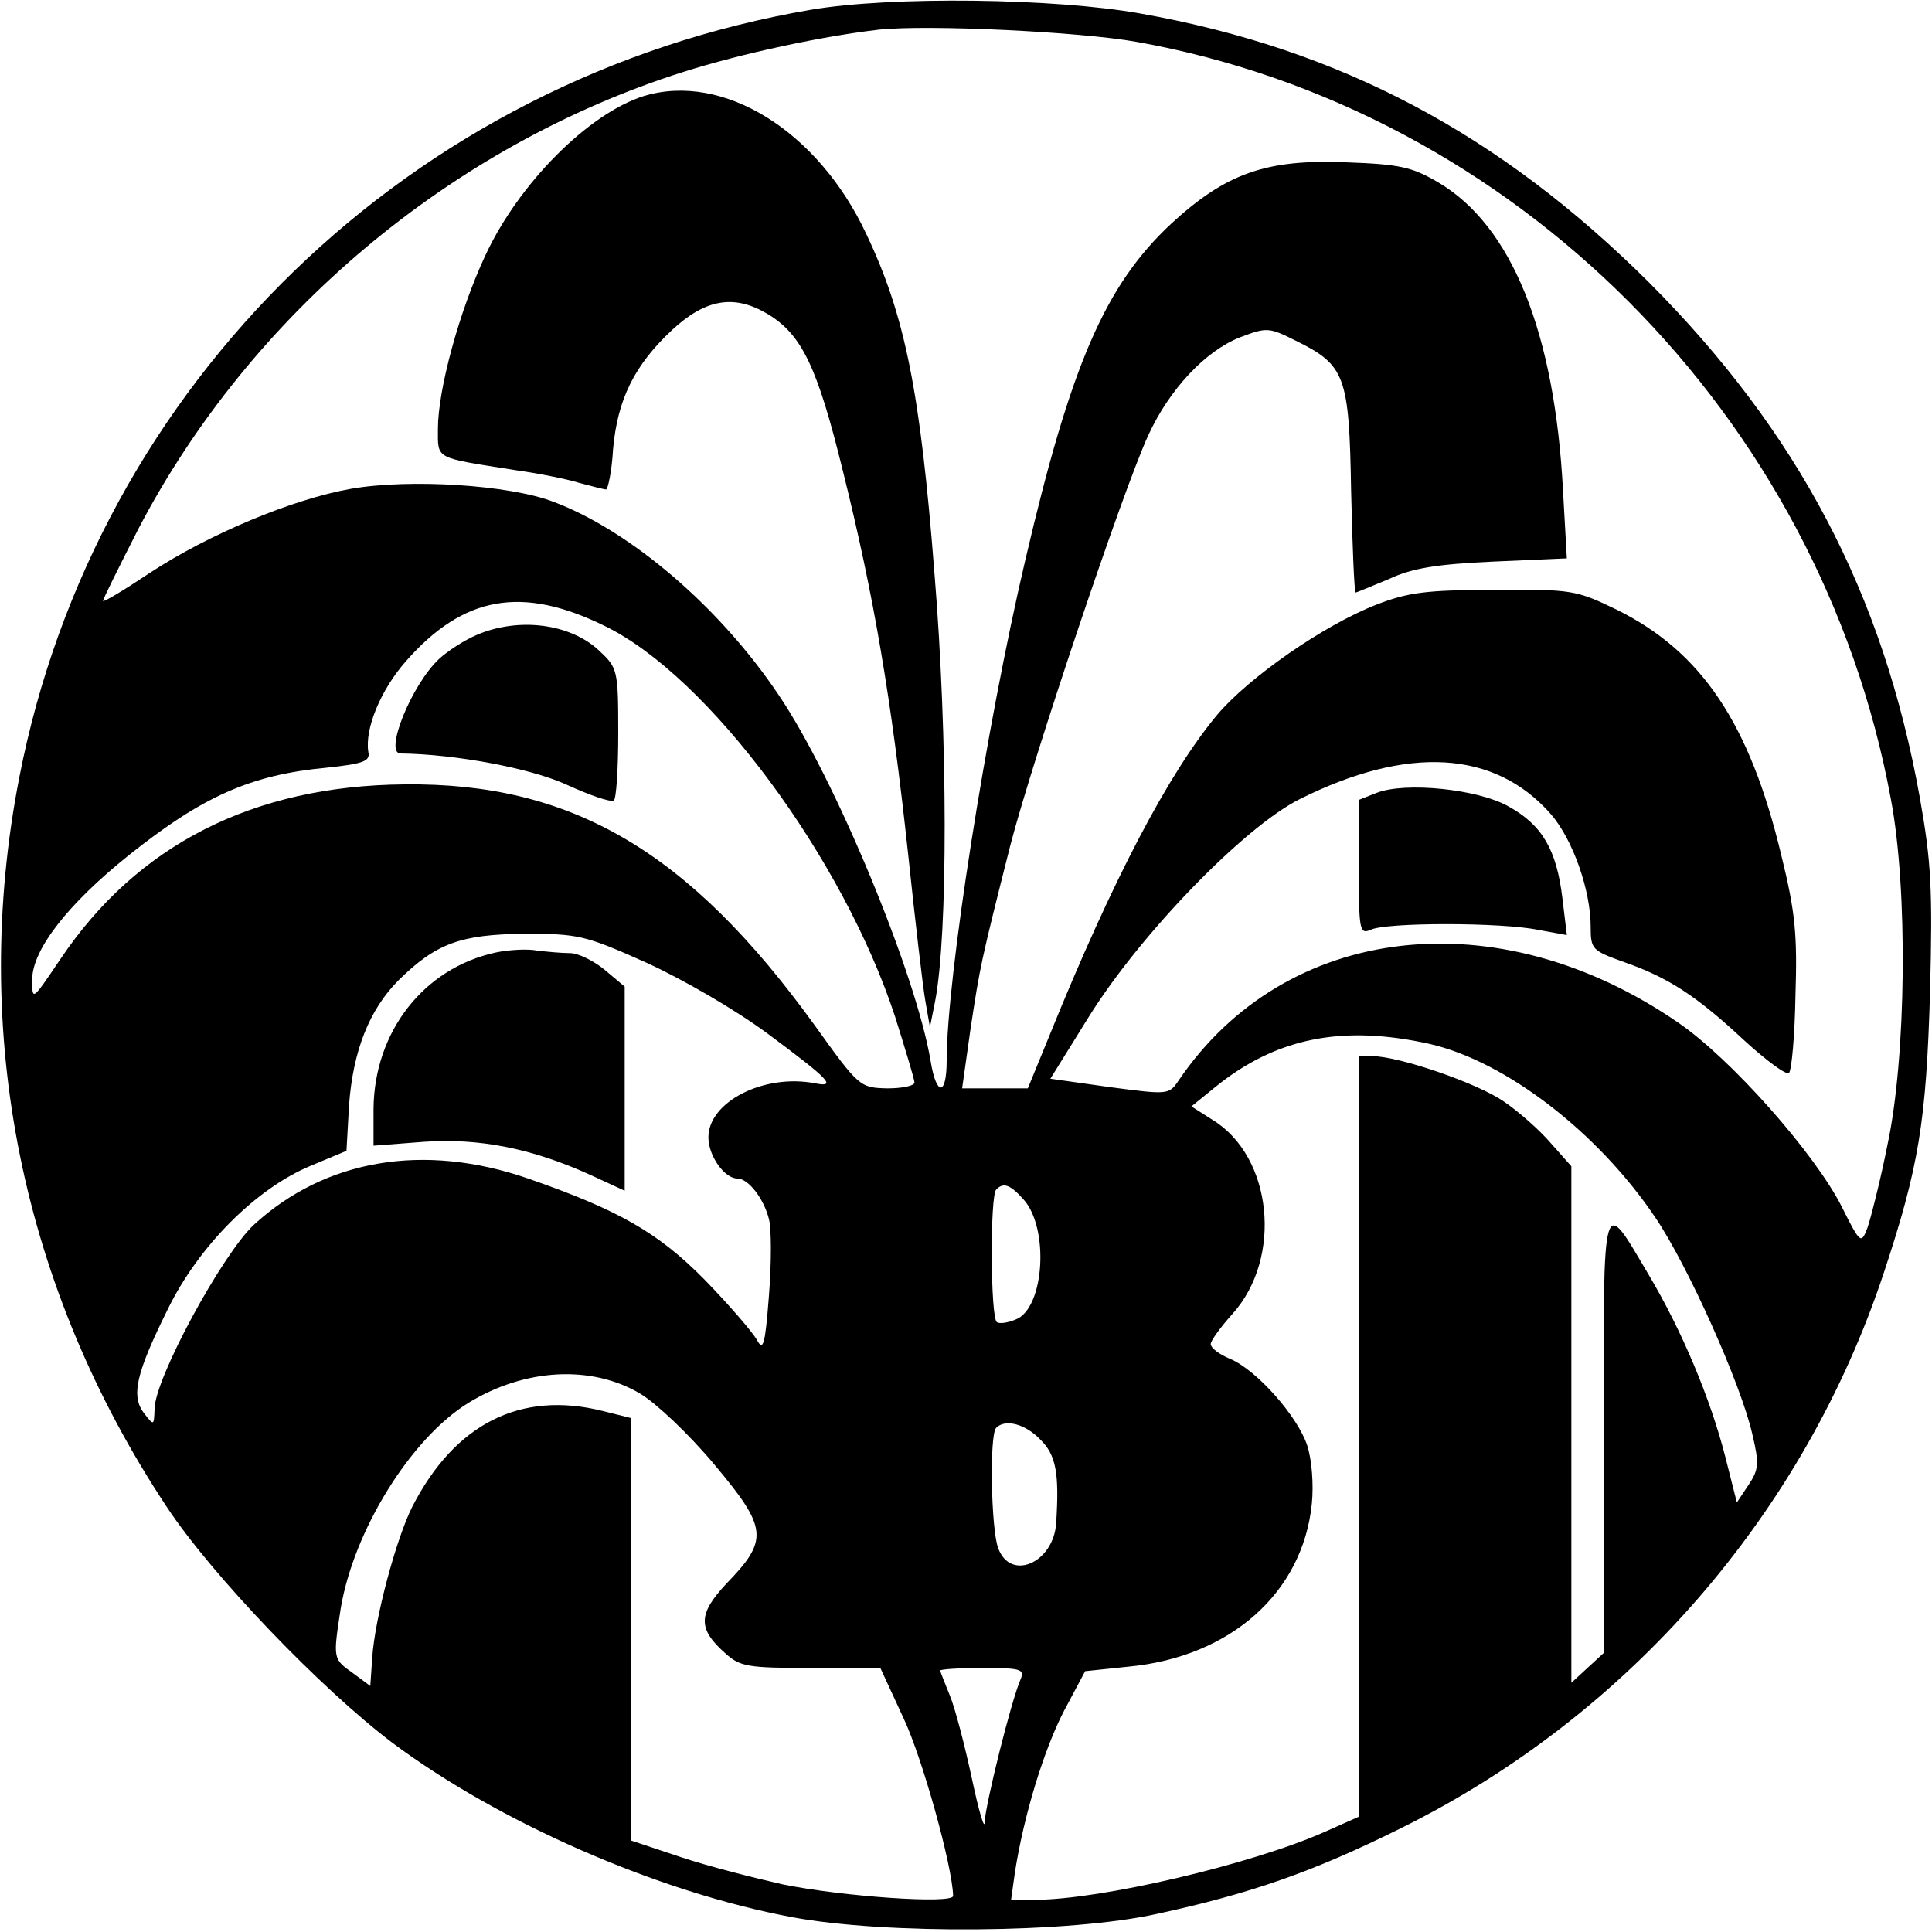
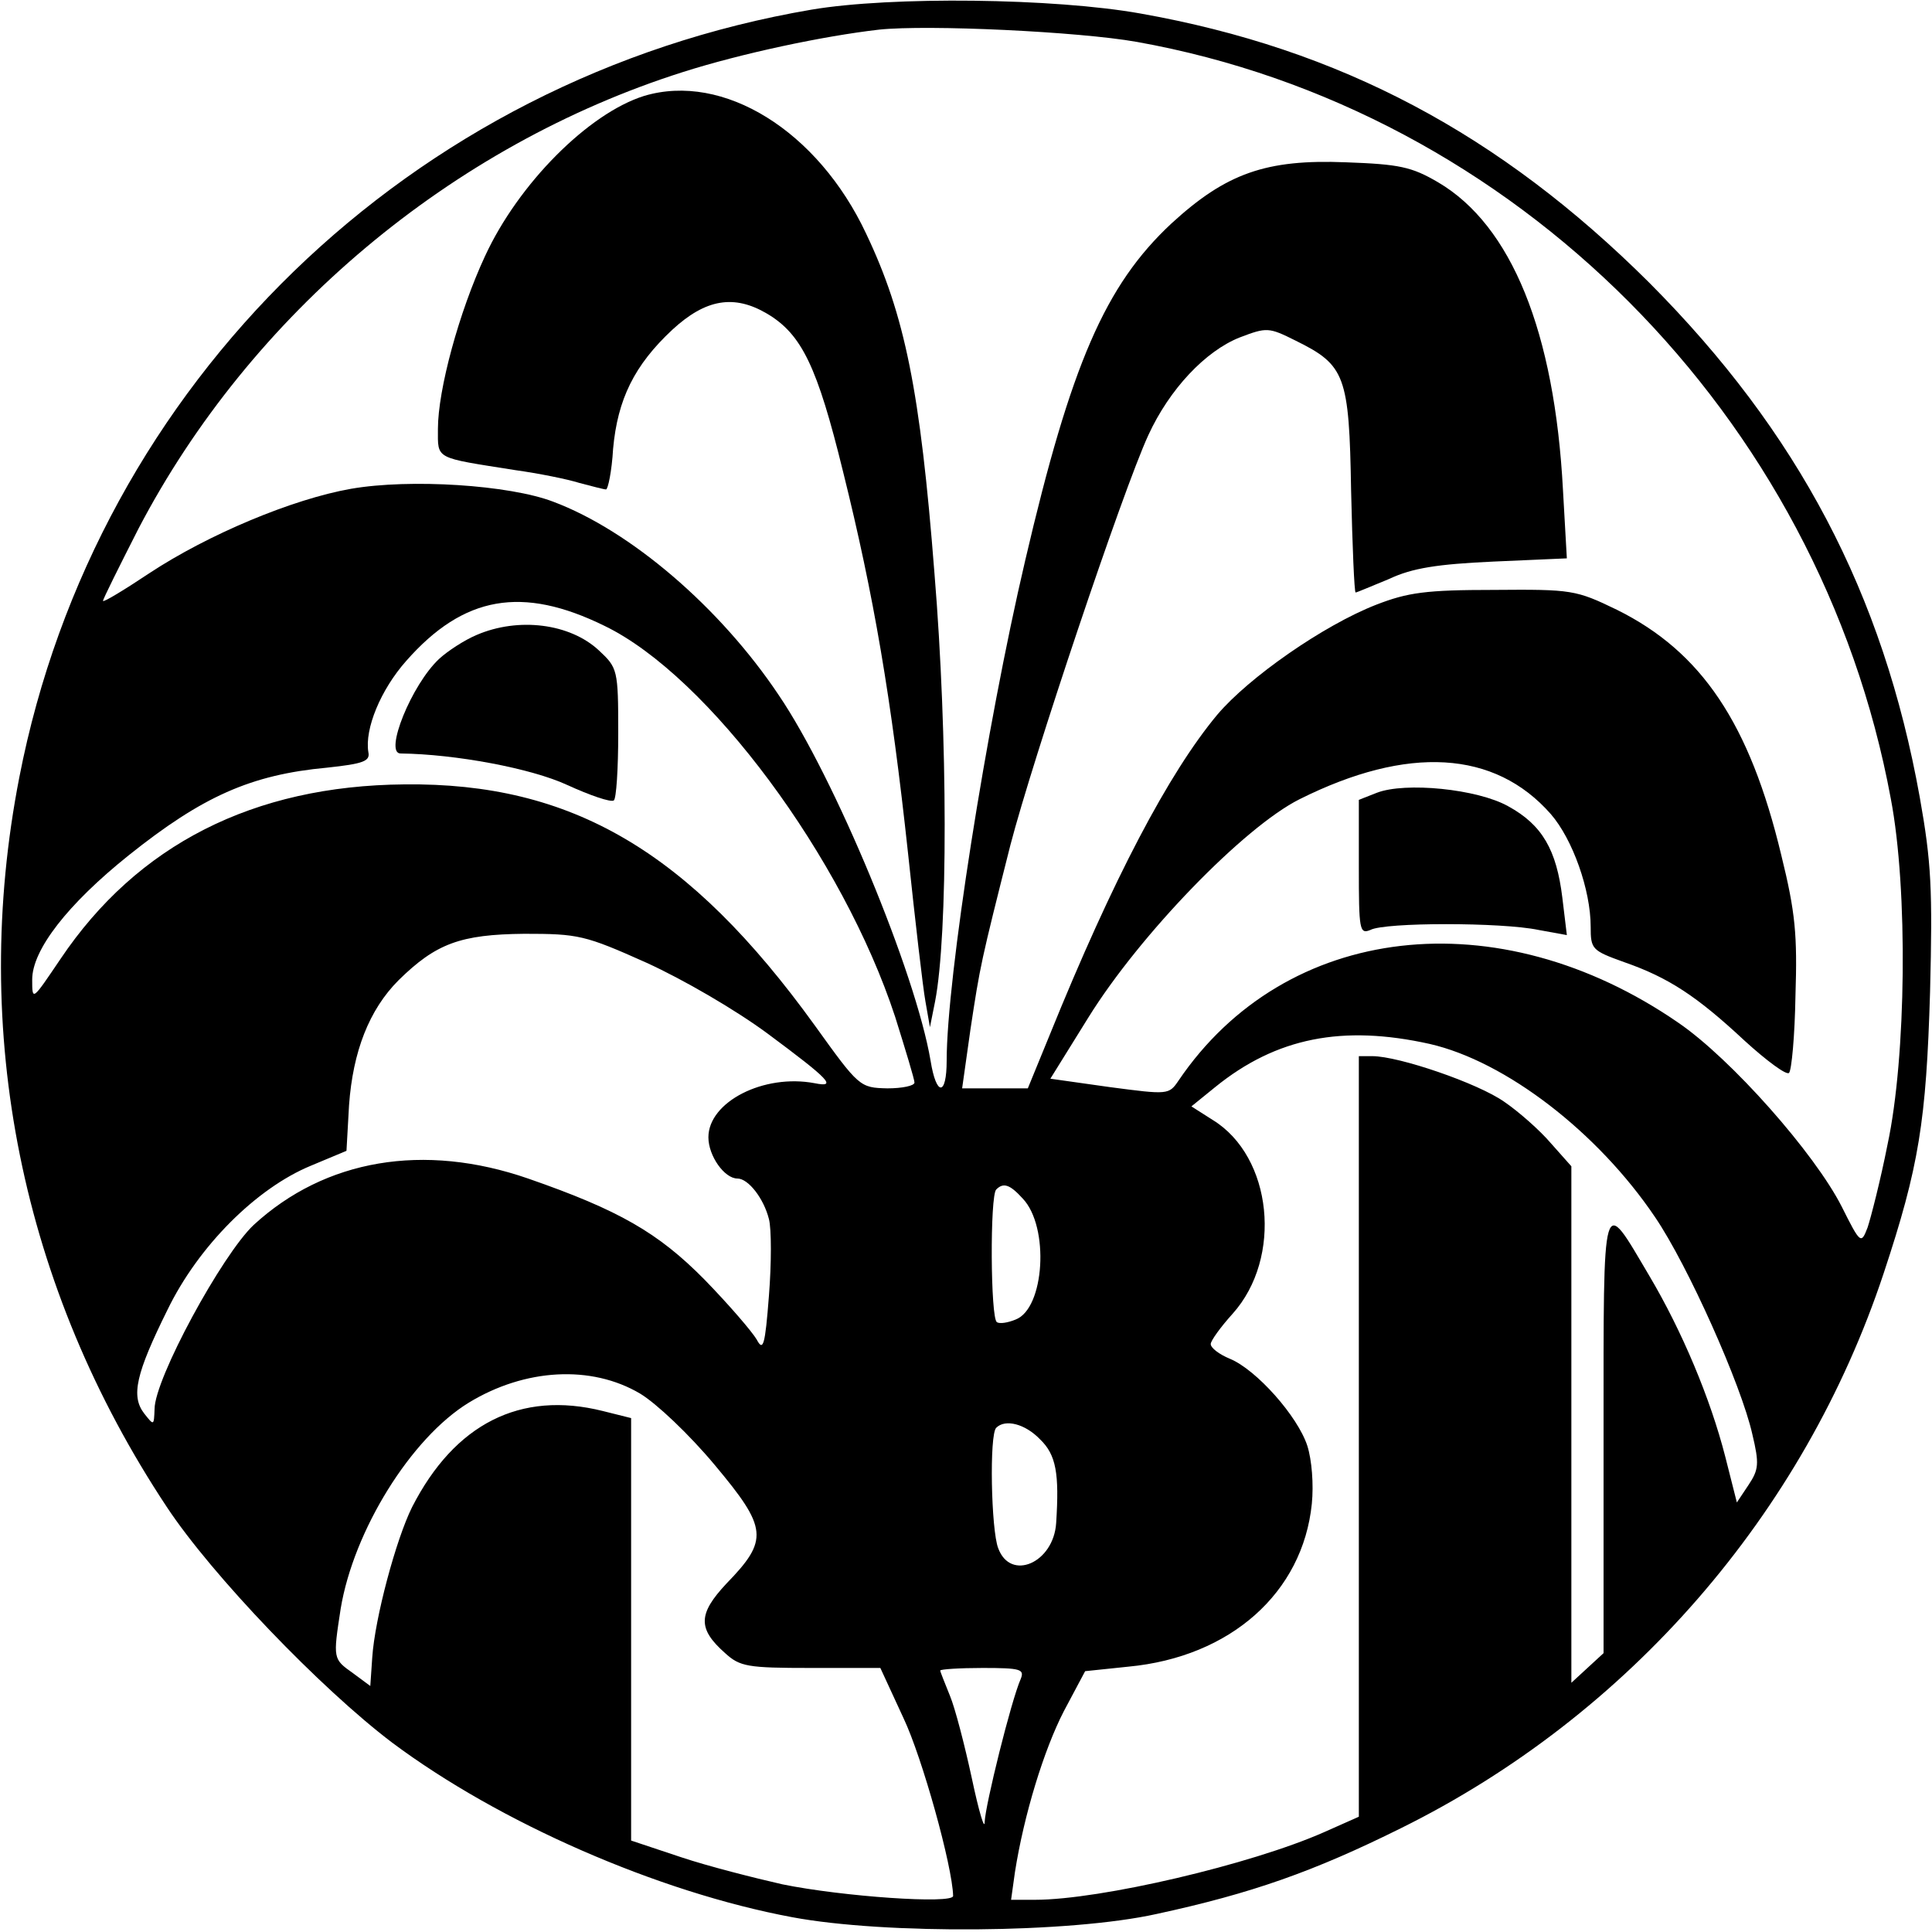
<svg xmlns="http://www.w3.org/2000/svg" version="1.0" width="300pt" height="300pt" viewBox="0 0 300 300" preserveAspectRatio="xMidYMid meet">
  <g transform="translate(0,300) scale(0.1,-0.1)" fill="#000000" stroke="none">
    <path d="M1260 2985 c-622 -106 -1111 -580 -1230 -1192 -77 -395 3 -792 229 -1133 70 -106 239 -282 350 -366 166 -124 412 -232 621 -271 144 -27 431 -25 566 5 148 32 244 66 379 133 354 175 626 488 750 862 55 166 66 236 72 437 4 159 2 201 -16 302 -57 317 -189 567 -420 799 -232 231 -480 363 -790 418 -134 24 -387 27 -511 6z m505 -50 c587 -105 1061 -580 1171 -1175 27 -141 24 -402 -5 -537 -11 -56 -26 -114 -31 -129 -10 -26 -11 -26 -40 32 -42 83 -172 230 -254 286 -280 193 -610 155 -776 -90 -15 -22 -16 -22 -107 -10 l-92 13 59 95 c80 129 242 296 328 339 168 84 303 76 390 -23 34 -39 62 -118 62 -175 0 -35 2 -37 52 -55 69 -24 113 -53 187 -122 34 -31 65 -54 69 -50 4 4 9 58 10 120 3 94 0 129 -22 218 -49 205 -124 316 -255 381 -64 31 -70 32 -191 31 -106 0 -134 -4 -183 -23 -82 -32 -198 -113 -247 -171 -75 -90 -162 -255 -260 -497 l-34 -83 -51 0 -51 0 13 92 c15 99 16 104 62 286 34 131 174 549 214 636 33 72 89 131 142 152 42 16 45 16 87 -5 77 -38 83 -54 86 -233 2 -87 5 -158 7 -158 2 0 25 10 52 21 36 17 75 23 162 27 l114 5 -6 106 c-13 246 -80 411 -194 478 -41 24 -60 28 -143 31 -124 5 -186 -17 -271 -95 -103 -96 -156 -219 -227 -523 -61 -260 -122 -650 -122 -777 0 -55 -16 -56 -25 0 -23 136 -149 440 -236 568 -91 136 -230 255 -350 300 -68 26 -222 36 -314 20 -91 -16 -222 -71 -313 -131 -39 -26 -72 -46 -72 -43 0 3 25 53 55 112 174 333 486 595 845 709 91 29 218 56 305 66 76 8 310 -3 400 -19z m-826 -907 c161 -78 370 -360 451 -607 16 -51 30 -97 30 -102 0 -5 -19 -9 -42 -9 -43 1 -44 2 -113 98 -195 270 -377 377 -637 374 -235 -2 -415 -94 -534 -271 -44 -65 -44 -66 -44 -32 0 46 55 117 150 193 114 91 189 125 308 136 56 6 67 10 64 24 -6 36 19 97 59 142 89 101 180 117 308 54z m65 -523 c57 -26 138 -73 188 -110 97 -72 108 -84 73 -77 -79 15 -165 -29 -165 -84 0 -29 25 -64 45 -64 17 0 41 -31 49 -63 4 -15 4 -69 0 -119 -6 -78 -9 -87 -19 -68 -7 12 -43 54 -81 93 -72 73 -133 108 -274 157 -162 56 -315 30 -426 -72 -49 -46 -154 -239 -154 -286 -1 -26 -1 -26 -16 -7 -21 27 -13 62 36 161 48 99 138 189 223 224 l55 23 4 71 c6 83 31 148 77 194 58 57 96 71 195 72 84 0 94 -2 190 -45z m1216 -126 c118 -27 261 -137 350 -269 51 -75 134 -261 151 -337 11 -46 10 -55 -6 -79 l-18 -27 -18 71 c-23 90 -67 195 -118 281 -74 125 -71 137 -71 -246 l0 -340 -25 -23 -25 -23 0 401 0 401 -32 36 c-17 20 -50 49 -72 64 -41 29 -164 71 -205 71 l-21 0 0 -591 0 -590 -54 -24 c-113 -50 -347 -105 -449 -105 l-37 0 6 43 c14 89 45 190 76 250 l33 62 67 7 c159 15 271 115 285 253 3 30 0 68 -7 90 -15 46 -79 118 -120 135 -17 7 -30 17 -30 23 0 5 15 26 34 47 78 87 62 244 -31 301 l-33 21 37 30 c95 77 198 97 333 67z m-632 -240 c42 -44 34 -171 -11 -188 -12 -5 -25 -7 -29 -4 -10 5 -11 197 -1 206 11 11 21 8 41 -14z m-594 -303 c25 -15 76 -63 116 -111 82 -98 84 -116 18 -184 -44 -47 -45 -70 -2 -108 23 -21 35 -23 133 -23 l108 0 36 -78 c29 -61 76 -230 77 -276 0 -13 -172 -1 -265 18 -44 10 -115 28 -157 42 l-78 26 0 328 0 328 -44 11 c-128 32 -230 -20 -296 -149 -25 -50 -58 -173 -62 -234 l-3 -44 -27 20 c-31 22 -31 22 -19 100 20 121 109 265 199 320 87 53 190 59 266 14z m621 -71 c25 -24 30 -53 25 -130 -4 -62 -71 -91 -90 -39 -11 28 -14 177 -3 187 14 14 45 6 68 -18z m-30 -372 c-15 -34 -55 -196 -56 -222 0 -14 -9 16 -20 68 -11 51 -26 109 -34 128 -8 20 -15 37 -15 39 0 2 30 4 66 4 59 0 65 -2 59 -17z" />
    <path d="M1000 2851 c-86 -27 -195 -136 -247 -249 -40 -86 -73 -207 -73 -268 0 -48 -6 -44 120 -64 36 -5 81 -14 100 -20 19 -5 38 -10 41 -10 3 0 9 28 11 63 7 77 33 130 92 185 52 48 96 55 147 25 54 -32 78 -82 118 -245 48 -193 75 -352 101 -593 11 -104 23 -208 27 -230 l7 -40 8 40 c20 103 20 410 -1 665 -22 283 -46 401 -106 527 -75 160 -222 251 -345 214z" />
    <path d="M2138 1769 l-28 -11 0 -105 c0 -97 1 -104 18 -97 22 12 204 12 261 0 l44 -8 -7 58 c-9 74 -31 113 -84 142 -48 27 -160 38 -204 21z" />
    <path d="M740 2014 c-19 -8 -45 -25 -58 -37 -43 -40 -86 -147 -60 -147 85 -1 203 -23 259 -49 35 -16 67 -27 72 -24 4 2 7 49 7 105 0 98 -1 101 -30 128 -45 42 -125 52 -190 24z" />
-     <path d="M770 1521 c-112 -24 -189 -123 -190 -243 l0 -57 78 6 c86 6 168 -10 260 -52 l52 -24 0 159 0 158 -31 26 c-17 14 -41 26 -54 26 -12 0 -35 2 -51 4 -16 3 -45 1 -64 -3z" />
  </g>
</svg>